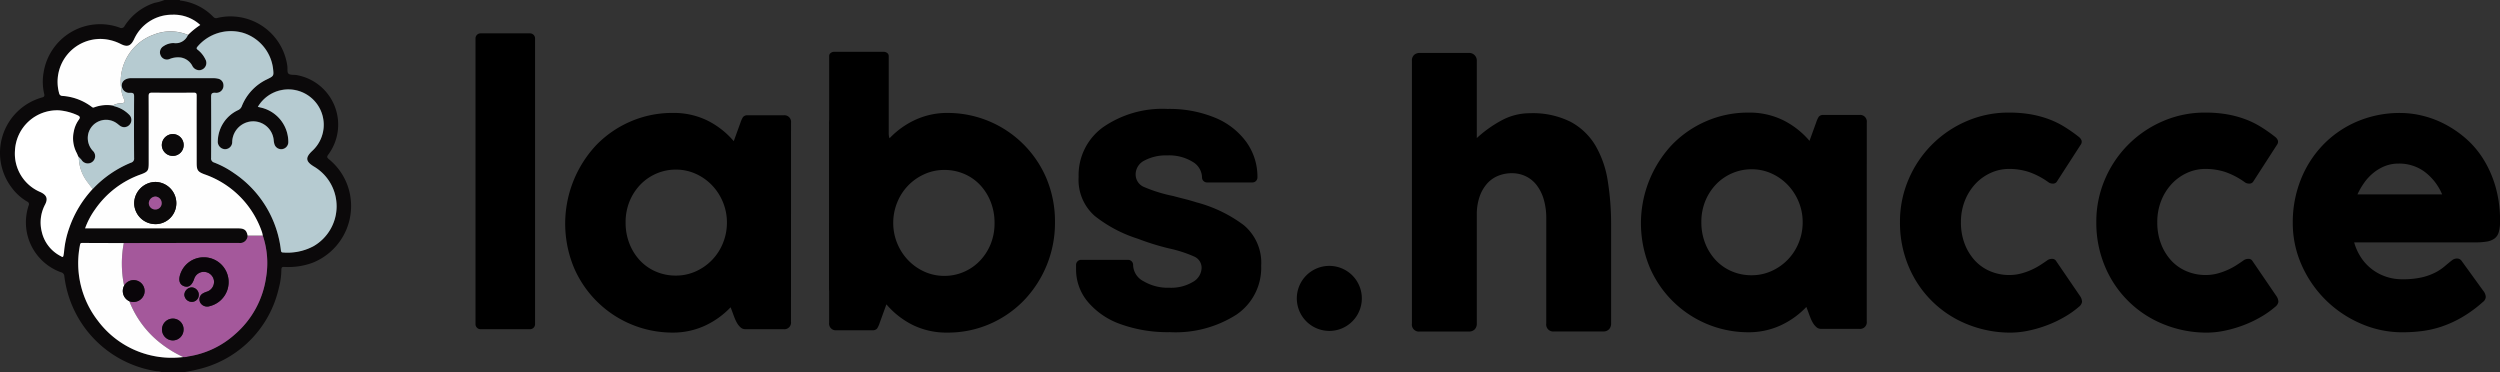
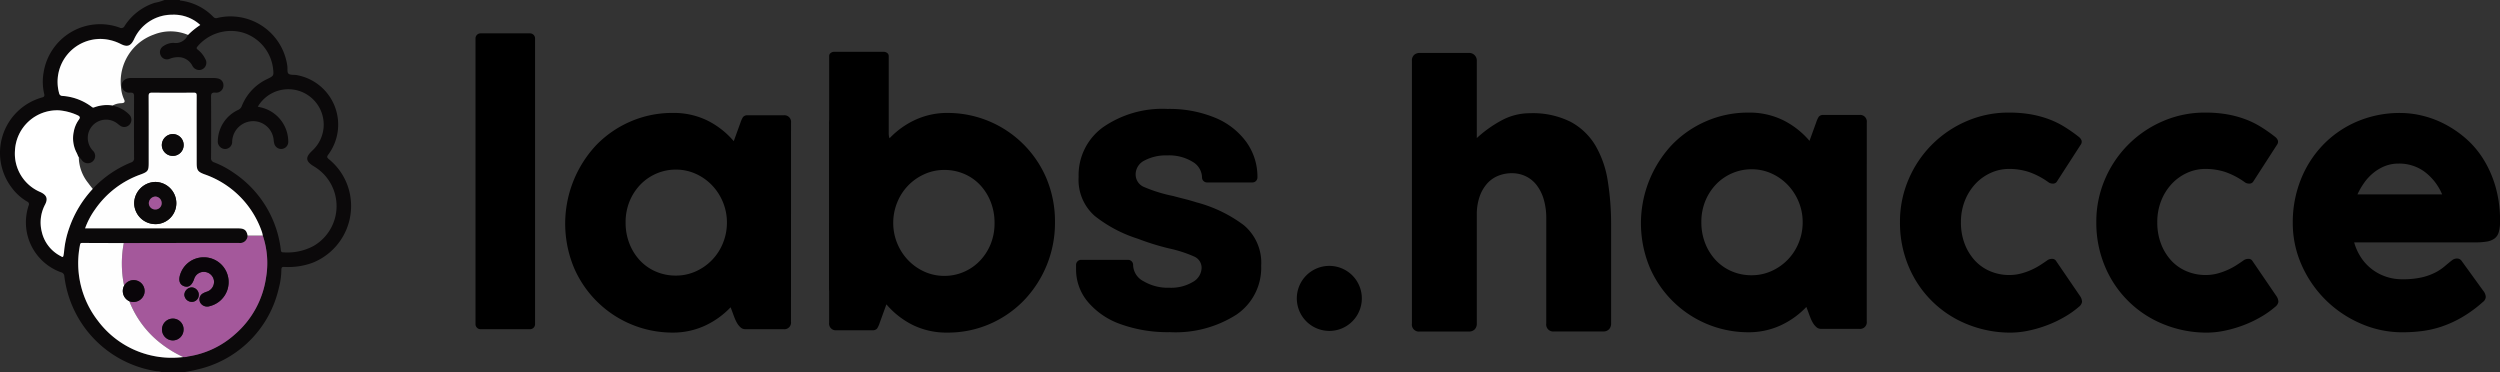
<svg xmlns="http://www.w3.org/2000/svg" width="224.789" height="33.486" viewBox="0 0 224.789 33.486">
  <rect x="0" y="0" width="224.789" height="33.486" fill="#333333" stroke="none" />
  <g id="Grupo_91" data-name="Grupo 91" transform="translate(-157.614 -453)">
    <g id="Grupo_63" data-name="Grupo 63" transform="translate(200.366 456)">
      <g id="Grupo_46" data-name="Grupo 46" transform="translate(84.202 1.754)">
        <path id="Trazado_66" data-name="Trazado 66" d="M885.357,276.451a.63.63,0,0,0,.713.713h4.406a.686.686,0,0,0,.531-.2.73.73,0,0,0,.182-.514V267.6a24.524,24.524,0,0,0-.3-3.96,9.032,9.032,0,0,0-1.11-3.192,5.76,5.76,0,0,0-2.227-2.13,7.572,7.572,0,0,0-3.653-.776,5.331,5.331,0,0,0-2.568.65,10.873,10.873,0,0,0-2.219,1.584v-6.941a.68.68,0,0,0-.713-.713h-4.406a.75.75,0,0,0-.515.175.679.679,0,0,0-.2.539v23.622a.63.63,0,0,0,.713.712H878.4a.685.685,0,0,0,.531-.2.73.73,0,0,0,.182-.515v-9.763a4.911,4.911,0,0,1,.245-1.632,3.509,3.509,0,0,1,.665-1.173,2.674,2.674,0,0,1,1-.713,3.239,3.239,0,0,1,1.244-.238,2.855,2.855,0,0,1,1.236.27,2.713,2.713,0,0,1,.983.792,3.857,3.857,0,0,1,.643,1.284,5.986,5.986,0,0,1,.23,1.727Z" transform="translate(-873.279 -252.116)" fill-rule="evenodd" />
        <path id="Trazado_67" data-name="Trazado 67" d="M940.754,265.307a.6.6,0,0,0-.675-.675h-3.2a.509.509,0,0,0-.44.156,2.218,2.218,0,0,0-.235.516l-.6,1.656a7.5,7.5,0,0,0-2.371-1.858,6.868,6.868,0,0,0-3.11-.682,9.409,9.409,0,0,0-3.817.777,9.545,9.545,0,0,0-3.071,2.12,10.329,10.329,0,0,0-1.994,11.028,9.64,9.64,0,0,0,8.882,5.825,6.831,6.831,0,0,0,2.843-.6,7.542,7.542,0,0,0,2.356-1.677l.2.536c.041.116.094.255.157.418a3.256,3.256,0,0,0,.227.473,1.55,1.55,0,0,0,.314.386.614.614,0,0,0,.416.158h3.439a.6.6,0,0,0,.675-.675Zm-5.764,8.973a4.837,4.837,0,0,1-.353,1.832,4.68,4.68,0,0,1-2.435,2.547,4.3,4.3,0,0,1-1.815.385,4.446,4.446,0,0,1-1.79-.362,4.259,4.259,0,0,1-1.429-1,4.726,4.726,0,0,1-.943-1.51,5.1,5.1,0,0,1-.345-1.895,4.944,4.944,0,0,1,.369-1.942,4.744,4.744,0,0,1,.989-1.5,4.426,4.426,0,0,1,1.437-.974,4.348,4.348,0,0,1,1.712-.346,4.3,4.3,0,0,1,1.815.385,4.687,4.687,0,0,1,1.461,1.038,4.846,4.846,0,0,1,.974,1.518A4.777,4.777,0,0,1,934.99,274.28Z" transform="translate(-899.855 -259.049)" fill-rule="evenodd" />
        <path id="Trazado_68" data-name="Trazado 68" d="M987.039,277.706q-.282.2-.652.439a6.212,6.212,0,0,1-.809.431,5.874,5.874,0,0,1-.926.321,4.071,4.071,0,0,1-1.021.126,4.365,4.365,0,0,1-1.712-.337,3.959,3.959,0,0,1-1.382-.964,4.663,4.663,0,0,1-.919-1.5,5.327,5.327,0,0,1-.337-1.938,5.167,5.167,0,0,1,.354-1.945,4.805,4.805,0,0,1,.95-1.514,4.3,4.3,0,0,1,1.382-.988,3.976,3.976,0,0,1,1.649-.353,5.769,5.769,0,0,1,1.727.259,6.785,6.785,0,0,1,1.822.95.642.642,0,0,0,.377.11.4.4,0,0,0,.361-.172l2.152-3.333a.434.434,0,0,0,.071-.37.745.745,0,0,0-.243-.323,13.953,13.953,0,0,0-1.327-.928,7.883,7.883,0,0,0-1.421-.684,9.315,9.315,0,0,0-1.618-.425,11.391,11.391,0,0,0-1.932-.149,9.423,9.423,0,0,0-3.809.777,9.874,9.874,0,0,0-5.206,5.235,9.591,9.591,0,0,0-.77,3.83,10.051,10.051,0,0,0,.778,3.988,9.54,9.54,0,0,0,5.269,5.2,10.289,10.289,0,0,0,3.849.754,8.11,8.11,0,0,0,1.719-.189,11.066,11.066,0,0,0,1.7-.51,10.455,10.455,0,0,0,1.539-.745,8.241,8.241,0,0,0,1.233-.878.709.709,0,0,0,.282-.439.937.937,0,0,0-.173-.518l-2.152-3.153a.407.407,0,0,0-.393-.2A.713.713,0,0,0,987.039,277.706Z" transform="translate(-929.916 -259.049)" fill-rule="evenodd" />
        <path id="Trazado_69" data-name="Trazado 69" d="M1027.479,277.706q-.283.2-.652.439a6.156,6.156,0,0,1-.809.431,5.857,5.857,0,0,1-.926.321,4.07,4.07,0,0,1-1.021.126,4.368,4.368,0,0,1-1.712-.337,3.955,3.955,0,0,1-1.382-.964,4.647,4.647,0,0,1-.919-1.5,5.32,5.32,0,0,1-.337-1.938,5.165,5.165,0,0,1,.353-1.945,4.806,4.806,0,0,1,.95-1.514,4.309,4.309,0,0,1,1.382-.988,3.978,3.978,0,0,1,1.649-.353,5.771,5.771,0,0,1,1.727.259,6.79,6.79,0,0,1,1.823.95.639.639,0,0,0,.376.11.4.4,0,0,0,.362-.172l2.151-3.333a.434.434,0,0,0,.07-.37.74.74,0,0,0-.243-.323,14,14,0,0,0-1.327-.928,7.912,7.912,0,0,0-1.422-.684,9.334,9.334,0,0,0-1.618-.425,11.4,11.4,0,0,0-1.932-.149,9.423,9.423,0,0,0-3.808.777,9.869,9.869,0,0,0-5.206,5.235,9.6,9.6,0,0,0-.769,3.83,10.054,10.054,0,0,0,.778,3.988,9.54,9.54,0,0,0,5.269,5.2,10.282,10.282,0,0,0,3.848.754,8.119,8.119,0,0,0,1.72-.189,11.091,11.091,0,0,0,1.7-.51,10.446,10.446,0,0,0,1.539-.745,8.245,8.245,0,0,0,1.233-.878.712.712,0,0,0,.283-.439.935.935,0,0,0-.173-.518l-2.151-3.153a.408.408,0,0,0-.393-.2A.712.712,0,0,0,1027.479,277.706Z" transform="translate(-952.701 -259.049)" fill-rule="evenodd" />
        <path id="Trazado_70" data-name="Trazado 70" d="M1069.034,277.717q-.345.267-.691.565a4.426,4.426,0,0,1-.84.557,5.345,5.345,0,0,1-1.2.432,7.711,7.711,0,0,1-1.79.173,4.469,4.469,0,0,1-1.445-.234,4.385,4.385,0,0,1-1.256-.665,4.3,4.3,0,0,1-.974-1.04,4.9,4.9,0,0,1-.628-1.376h10.869a6.434,6.434,0,0,0,1.036-.071,1.654,1.654,0,0,0,.7-.267,1.071,1.071,0,0,0,.393-.573,3.4,3.4,0,0,0,.118-.989,11,11,0,0,0-.416-3.141,9.776,9.776,0,0,0-1.107-2.481,8.259,8.259,0,0,0-1.6-1.861,9.672,9.672,0,0,0-1.9-1.28,8.835,8.835,0,0,0-2-.739,8.46,8.46,0,0,0-1.908-.235,9.792,9.792,0,0,0-3.942.777,9.307,9.307,0,0,0-3.07,2.12,9.593,9.593,0,0,0-1.987,3.132,10.339,10.339,0,0,0-.707,3.83,9.249,9.249,0,0,0,.809,3.839,10.2,10.2,0,0,0,5.316,5.244,9.292,9.292,0,0,0,3.738.778,14.181,14.181,0,0,0,1.759-.11,9.2,9.2,0,0,0,1.774-.409,9.973,9.973,0,0,0,1.822-.833,11.587,11.587,0,0,0,1.87-1.368.615.615,0,0,0,.266-.464.978.978,0,0,0-.235-.558l-1.932-2.671a.493.493,0,0,0-.423-.22A.714.714,0,0,0,1069.034,277.717Zm-4.821-8.675a3.857,3.857,0,0,1,2.308.721,4.936,4.936,0,0,1,1.6,2.053h-7.617a6.442,6.442,0,0,1,.629-1.081,4.437,4.437,0,0,1,.832-.878,3.948,3.948,0,0,1,1.036-.6A3.317,3.317,0,0,1,1064.213,269.043Z" transform="translate(-975.487 -259.088)" fill-rule="evenodd" />
      </g>
      <path id="Trazado_77" data-name="Trazado 77" d="M-2.5,32.6a.44.44,0,0,1-.323-.133.44.44,0,0,1-.133-.323V6.456a.44.44,0,0,1,.133-.323A.44.44,0,0,1-2.5,6H1.942a.454.454,0,0,1,.456.456V32.145a.454.454,0,0,1-.456.456Zm61.984.266a12.49,12.49,0,0,1-4.446-.722,6.778,6.778,0,0,1-2.945-2.014A4.529,4.529,0,0,1,51.043,27.2v-.38a.454.454,0,0,1,.456-.456h4.218a.454.454,0,0,1,.456.456v.038a1.688,1.688,0,0,0,.931,1.425,4.3,4.3,0,0,0,2.337.589,3.812,3.812,0,0,0,2.09-.513,1.493,1.493,0,0,0,.8-1.273,1.1,1.1,0,0,0-.684-1.026,11.618,11.618,0,0,0-2.242-.722,22.571,22.571,0,0,1-2.812-.874,12.076,12.076,0,0,1-3.876-2.052,4.315,4.315,0,0,1-1.444-3.5,5.307,5.307,0,0,1,2.185-4.465,9.366,9.366,0,0,1,5.8-1.653,10.769,10.769,0,0,1,4.256.779,6.539,6.539,0,0,1,2.831,2.185,5.347,5.347,0,0,1,1.007,3.192.454.454,0,0,1-.456.456H62.824a.454.454,0,0,1-.456-.456,1.661,1.661,0,0,0-.855-1.406,4.014,4.014,0,0,0-2.261-.57,4.1,4.1,0,0,0-2.052.456,1.394,1.394,0,0,0-.8,1.254,1.217,1.217,0,0,0,.779,1.14,13.292,13.292,0,0,0,2.6.8q.418.114.95.247t1.14.323a12.343,12.343,0,0,1,4.256,2.052A4.408,4.408,0,0,1,67.688,26.9a5.08,5.08,0,0,1-2.223,4.389A10.158,10.158,0,0,1,59.48,32.867Zm14.251-.114a2.923,2.923,0,1,1,2.147-.855A2.912,2.912,0,0,1,73.73,32.753Z" transform="translate(2.96 -6)" />
      <path id="Trazado_78" data-name="Trazado 78" d="M940.754,265.307a.6.6,0,0,0-.675-.675h-3.2a.509.509,0,0,0-.44.156,2.218,2.218,0,0,0-.235.516l-.6,1.656a7.5,7.5,0,0,0-2.371-1.858,6.868,6.868,0,0,0-3.11-.682,9.409,9.409,0,0,0-3.817.777,9.545,9.545,0,0,0-3.071,2.12,10.329,10.329,0,0,0-1.994,11.028,9.64,9.64,0,0,0,8.882,5.825,6.831,6.831,0,0,0,2.843-.6,7.542,7.542,0,0,0,2.356-1.677l.2.536c.041.116.094.255.157.418a3.256,3.256,0,0,0,.227.473,1.55,1.55,0,0,0,.314.386.614.614,0,0,0,.416.158h3.439a.6.6,0,0,0,.675-.675Zm-5.764,8.973a4.837,4.837,0,0,1-.353,1.832,4.68,4.68,0,0,1-2.435,2.547,4.3,4.3,0,0,1-1.815.385,4.446,4.446,0,0,1-1.79-.362,4.259,4.259,0,0,1-1.429-1,4.726,4.726,0,0,1-.943-1.51,5.1,5.1,0,0,1-.345-1.895,4.944,4.944,0,0,1,.369-1.942,4.744,4.744,0,0,1,.989-1.5,4.426,4.426,0,0,1,1.437-.974,4.348,4.348,0,0,1,1.712-.346,4.3,4.3,0,0,1,1.815.385,4.687,4.687,0,0,1,1.461,1.038,4.846,4.846,0,0,1,.974,1.518A4.777,4.777,0,0,1,934.99,274.28Z" transform="translate(-912.38 -257.265)" fill-rule="evenodd" />
      <g id="Grupo_62" data-name="Grupo 62" transform="translate(31.8 1.659)">
        <path id="Trazado_79" data-name="Trazado 79" d="M20.307.886a.6.6,0,0,0-.675-.675h-3.2a.508.508,0,0,0-.44.156,2.217,2.217,0,0,0-.235.516l-.6,1.656A7.5,7.5,0,0,0,12.784.682,6.868,6.868,0,0,0,9.675,0,9.41,9.41,0,0,0,5.858.777,9.545,9.545,0,0,0,2.787,2.9,10.053,10.053,0,0,0,0,9.89a9.99,9.99,0,0,0,.793,4.035,9.64,9.64,0,0,0,8.881,5.825,6.831,6.831,0,0,0,2.843-.6,7.54,7.54,0,0,0,2.356-1.677l.2.536c.041.116.094.255.157.418a3.26,3.26,0,0,0,.227.473,1.548,1.548,0,0,0,.314.386.614.614,0,0,0,.416.158h3.439a.6.6,0,0,0,.675-.675ZM14.543,9.859a4.837,4.837,0,0,1-.353,1.832,4.681,4.681,0,0,1-2.435,2.547,4.3,4.3,0,0,1-1.814.386,4.446,4.446,0,0,1-1.79-.362,4.258,4.258,0,0,1-1.429-1,4.726,4.726,0,0,1-.943-1.51,5.1,5.1,0,0,1-.345-1.895A4.944,4.944,0,0,1,5.8,7.917a4.742,4.742,0,0,1,.989-1.5,4.424,4.424,0,0,1,1.437-.974A4.348,4.348,0,0,1,9.941,5.1a4.3,4.3,0,0,1,1.814.385,4.687,4.687,0,0,1,1.461,1.038,4.842,4.842,0,0,1,.974,1.518A4.777,4.777,0,0,1,14.543,9.859Z" transform="translate(20.307 25.246) rotate(180)" fill-rule="evenodd" />
        <path id="Trazado_80" data-name="Trazado 80" d="M-1.5,27.7a.494.494,0,0,1-.323-.109.329.329,0,0,1-.133-.264V6.372a.329.329,0,0,1,.133-.264A.494.494,0,0,1-1.5,6H2.942a.494.494,0,0,1,.323.109.329.329,0,0,1,.133.264V27.331a.329.329,0,0,1-.133.264.494.494,0,0,1-.323.109Z" transform="translate(1.96 -6)" />
      </g>
    </g>
    <g id="Grupo_65" data-name="Grupo 65" transform="translate(150 449)">
      <g id="Grupo_64" data-name="Grupo 64" transform="translate(7.614 4)">
        <path id="Trazado_81" data-name="Trazado 81" d="M699.318,314.582h-1.9c-.152-.128-.348-.092-.521-.119a9.837,9.837,0,0,1-8.223-8.536.369.369,0,0,0-.3-.349,4.77,4.77,0,0,1-2.91-6,.248.248,0,0,0-.137-.358,4.624,4.624,0,0,1-1.355-1.211,5.173,5.173,0,0,1,2.7-8.15c.178-.052.241-.115.192-.315a4.775,4.775,0,0,1-.052-1.941,5.148,5.148,0,0,1,6.828-4.027.322.322,0,0,0,.462-.161,5.085,5.085,0,0,1,2.688-2.064,4.425,4.425,0,0,0,.887-.255h1.373c.012.017.023.046.037.048a4.976,4.976,0,0,1,3,1.487.326.326,0,0,0,.354.077,5.038,5.038,0,0,1,1.584-.121,5.156,5.156,0,0,1,4.7,4.445c.031.236-.031.562.1.685.147.138.466.092.71.126l.064.011a4.523,4.523,0,0,1,2.8,7.152c-.142.191-.1.267.057.4a5.4,5.4,0,0,1,1.915,3.234,5.493,5.493,0,0,1-3.363,6.077,6.271,6.271,0,0,1-2.558.379c-.2-.009-.258.044-.261.249a6.644,6.644,0,0,1-.227,1.643,9.7,9.7,0,0,1-7.342,7.333C700.2,314.433,699.758,314.5,699.318,314.582Zm-9.342-19.361-.058-.062c-.042-.1-.079-.2-.127-.3a2.814,2.814,0,0,1-.273-1.931,2.646,2.646,0,0,1,.428-1.033c.143-.193.194-.318-.108-.449a4.978,4.978,0,0,0-1.66-.434,3.8,3.8,0,0,0-3.948,3.632,3.746,3.746,0,0,0,2.306,3.728c.547.262.677.586.4,1.116a3.431,3.431,0,0,0-.3,2.428,3.273,3.273,0,0,0,1.711,2.208c.082.044.195.151.239-.027a4.148,4.148,0,0,0,.074-.537,8.637,8.637,0,0,1,.445-1.951,9.783,9.783,0,0,1,5.553-5.9.377.377,0,0,0,.286-.418q-.016-2.763,0-5.526c0-.273-.066-.343-.338-.34a.682.682,0,0,1-.776-.654c0-.377.311-.639.781-.661.044,0,.087,0,.131,0q3.679,0,7.357,0a1.861,1.861,0,0,1,.387.043.606.606,0,0,1,.493.6.644.644,0,0,1-.749.667c-.321-.008-.365.11-.363.389q.017,2.73,0,5.461a.379.379,0,0,0,.28.426,8.174,8.174,0,0,1,1.748.932,9.679,9.679,0,0,1,4.248,6.955c.016.122.041.2.191.2a4.985,4.985,0,0,0,2.739-.565,4.145,4.145,0,0,0,.054-7.155c-.769-.464-.808-.816-.157-1.423a3.182,3.182,0,1,0-4.9-3.952c.117.027.23.057.344.081a3.174,3.174,0,0,1,2.395,3.106.639.639,0,0,1-1.256.141,1.878,1.878,0,0,1-.06-.352,1.851,1.851,0,0,0-2.323-1.61,1.9,1.9,0,0,0-1.406,1.83.638.638,0,0,1-.7.606.676.676,0,0,1-.59-.738,3.15,3.15,0,0,1,1.823-2.77.635.635,0,0,0,.337-.359,4.507,4.507,0,0,1,2.268-2.412c.614-.3.615-.3.534-1a3.868,3.868,0,0,0-2.69-3.178,3.938,3.938,0,0,0-4.1,1.241c-.094.116-.113.178.018.281a2.416,2.416,0,0,1,.691.856.655.655,0,0,1-.532.982.7.7,0,0,1-.652-.413,1.432,1.432,0,0,0-1-.725,2,2,0,0,0-1.052.139.614.614,0,0,1-.786-.332.642.642,0,0,1,.28-.841,1.582,1.582,0,0,1,.893-.269,1.182,1.182,0,0,0,1.257-.67l.031-.057a6.943,6.943,0,0,1,1.1-.894,3.518,3.518,0,0,0-2.539-.922,3.75,3.75,0,0,0-3.42,2.218c-.3.613-.6.714-1.2.409a4.135,4.135,0,0,0-1.585-.441,3.851,3.851,0,0,0-3.945,4.872.29.29,0,0,0,.294.241,4.932,4.932,0,0,1,2.592.951c.074.053.142.132.261.081a3.291,3.291,0,0,1,1.666-.169.943.943,0,0,0,.144.062,2.822,2.822,0,0,1,1.342.762.648.648,0,0,1,.05.884.636.636,0,0,1-.877.107c-.1-.066-.188-.149-.285-.219a1.647,1.647,0,0,0-2.555.9,1.68,1.68,0,0,0,.4,1.575.652.652,0,0,1-.054,1,.662.662,0,0,1-.966-.189c-.075-.09-.162-.171-.244-.256Zm16.545,7.058a2.571,2.571,0,0,0-.063-.25,8.347,8.347,0,0,0-5.17-5.248c-.623-.233-.721-.37-.721-1.029,0-2.016,0-4.032,0-6.049,0-.209-.048-.273-.266-.271q-1.863.016-3.727,0c-.253,0-.329.06-.327.323.012,1.994.007,3.989.006,5.983,0,.707-.061.809-.726,1.051a8.4,8.4,0,0,0-4.1,3.147,6.936,6.936,0,0,0-.894,1.7h13.767c.551,0,.754.158.847.65a.673.673,0,0,1-.773.658c-1.656,0-3.312,0-4.968,0q-2.7,0-5.393.01-1.862-.005-3.725-.012c-.125,0-.18.022-.209.169a8.438,8.438,0,0,0,1.623,6.851,8.288,8.288,0,0,0,7.66,3.24,1.033,1.033,0,0,0,.417-.055,8.109,8.109,0,0,0,4.234-1.994,8.309,8.309,0,0,0,2.791-5.085A7.749,7.749,0,0,0,706.52,302.278Z" transform="translate(-682.889 -281.096)" fill="#0b090a" />
-         <path id="Trazado_82" data-name="Trazado 82" d="M791.138,335.146c.082.085.169.166.244.256a.662.662,0,0,0,.966.189.652.652,0,0,0,.053-1,1.681,1.681,0,0,1-.4-1.575,1.647,1.647,0,0,1,2.555-.9c.1.07.185.153.285.219a.636.636,0,0,0,.877-.107.648.648,0,0,0-.05-.884,2.822,2.822,0,0,0-1.342-.762.927.927,0,0,1-.144-.062,1.649,1.649,0,0,1,.777-.206c.249-.018.38-.075.238-.37a3.157,3.157,0,0,1-.268-1.1,4.484,4.484,0,0,1,2.952-4.7,4.028,4.028,0,0,1,3.078.03l-.031.057a1.182,1.182,0,0,1-1.257.67,1.583,1.583,0,0,0-.893.269.642.642,0,0,0-.28.841.614.614,0,0,0,.786.332,2,2,0,0,1,1.052-.139,1.432,1.432,0,0,1,1,.725.7.7,0,0,0,.652.413.655.655,0,0,0,.532-.982,2.419,2.419,0,0,0-.691-.856c-.131-.1-.112-.165-.018-.281a3.938,3.938,0,0,1,4.1-1.241,3.868,3.868,0,0,1,2.69,3.178c.081.7.081.695-.534,1a4.508,4.508,0,0,0-2.269,2.413.635.635,0,0,1-.337.359,3.15,3.15,0,0,0-1.823,2.77.676.676,0,0,0,.59.738.638.638,0,0,0,.705-.607,1.9,1.9,0,0,1,1.406-1.83,1.851,1.851,0,0,1,2.323,1.61,1.874,1.874,0,0,0,.06.352.638.638,0,0,0,1.256-.141,3.174,3.174,0,0,0-2.395-3.106c-.114-.024-.227-.053-.344-.081a3.182,3.182,0,1,1,4.9,3.952c-.651.608-.612.96.157,1.423a4.145,4.145,0,0,1-.054,7.155,4.984,4.984,0,0,1-2.739.565c-.15,0-.175-.079-.191-.2a9.679,9.679,0,0,0-4.248-6.955,8.175,8.175,0,0,0-1.748-.932.379.379,0,0,1-.28-.426q.015-2.73,0-5.461c0-.279.042-.4.363-.389a.644.644,0,0,0,.749-.667.606.606,0,0,0-.493-.6,1.861,1.861,0,0,0-.387-.043q-3.678,0-7.357,0c-.044,0-.087,0-.131,0-.47.022-.779.284-.781.661a.682.682,0,0,0,.776.654c.272,0,.34.067.338.34q-.02,2.763,0,5.526a.377.377,0,0,1-.286.418,9.836,9.836,0,0,0-3.435,2.368c-.138-.179-.282-.354-.413-.538A3.791,3.791,0,0,1,791.138,335.146Z" transform="translate(-784.054 -321.027)" fill="#b6cbd1" />
        <path id="Trazado_83" data-name="Trazado 83" d="M850.534,605.528q2.7-.005,5.392-.01c1.656,0,3.312,0,4.968,0a.673.673,0,0,0,.773-.658l1.367,0a7.748,7.748,0,0,1,.29,3.786,8.309,8.309,0,0,1-2.791,5.085,8.109,8.109,0,0,1-4.234,1.994,1.034,1.034,0,0,1-.417.055,10.248,10.248,0,0,1-2.375-1.519,8.855,8.855,0,0,1-2.475-3.5,1.013,1.013,0,0,0,1.331-.641.983.983,0,0,0-1.8-.758A9.862,9.862,0,0,1,850.534,605.528Zm7.178,1.281a2.215,2.215,0,0,0-2.1,1.519c-.19.552-.062.942.356,1.084.388.132.683-.078.881-.626a.906.906,0,0,1,1.026-.656.919.919,0,0,1,.766.777.93.93,0,0,1-.659,1,1.619,1.619,0,0,0-.407.193.624.624,0,0,0-.161.793.717.717,0,0,0,.848.306,2.227,2.227,0,0,0-.552-4.39Zm-1.8,6.494a.964.964,0,0,0-.956-.983.981.981,0,1,0-.009,1.962A.97.97,0,0,0,855.908,613.3Zm1.369-3.126a.67.67,0,0,0-.653-.663.7.7,0,0,0-.647.653.676.676,0,0,0,.672.65A.623.623,0,0,0,857.277,610.176Z" transform="translate(-839.403 -583.673)" fill="#a4589b" />
        <path id="Trazado_84" data-name="Trazado 84" d="M815.808,421.335l-1.367,0c-.092-.492-.3-.65-.847-.65H799.828a6.926,6.926,0,0,1,.894-1.7,8.4,8.4,0,0,1,4.1-3.146c.665-.242.726-.344.726-1.051,0-1.994.005-3.989-.006-5.983,0-.263.074-.325.327-.323q1.863.019,3.727,0c.218,0,.267.062.266.271-.008,2.016,0,4.032,0,6.049,0,.66.1.8.721,1.029a8.347,8.347,0,0,1,5.171,5.248C815.775,421.165,815.788,421.251,815.808,421.335Zm-9.666-1.03a1.879,1.879,0,0,0,1.888-1.883,1.911,1.911,0,0,0-1.874-1.91,1.942,1.942,0,0,0-1.918,1.914A1.91,1.91,0,0,0,806.142,420.3Zm1.575-6.136a.969.969,0,0,0,.972-.972.983.983,0,0,0-.964-.988,1,1,0,0,0-1,1A.984.984,0,0,0,807.717,414.168Z" transform="translate(-792.177 -400.152)" fill="#fefefe" />
        <path id="Trazado_85" data-name="Trazado 85" d="M709.089,436.795a3.789,3.789,0,0,0,.842,2.33c.13.185.275.359.413.538a9.92,9.92,0,0,0-2.118,3.53,8.631,8.631,0,0,0-.445,1.951,4.169,4.169,0,0,1-.074.537c-.044.177-.157.071-.239.027a3.273,3.273,0,0,1-1.711-2.208,3.43,3.43,0,0,1,.3-2.428c.275-.53.146-.854-.4-1.116a3.746,3.746,0,0,1-2.306-3.728,3.8,3.8,0,0,1,3.948-3.632,4.98,4.98,0,0,1,1.66.434c.3.131.251.256.108.45a2.647,2.647,0,0,0-.428,1.033,2.814,2.814,0,0,0,.273,1.931c.048.1.085.2.127.3l.058.062Z" transform="translate(-702.005 -422.676)" fill="#fff" />
        <path id="Trazado_86" data-name="Trazado 86" d="M794.967,620.19a8.857,8.857,0,0,0,2.475,3.5,10.257,10.257,0,0,0,2.375,1.519,8.288,8.288,0,0,1-7.66-3.24,8.439,8.439,0,0,1-1.623-6.851c.029-.147.083-.17.209-.169q1.862.009,3.725.012a9.873,9.873,0,0,0,.029,3.832A1.01,1.01,0,0,0,794.967,620.19Z" transform="translate(-783.338 -593.105)" fill="#fefefe" />
        <path id="Trazado_87" data-name="Trazado 87" d="M773.643,303.13a4.028,4.028,0,0,0-3.078-.03,4.484,4.484,0,0,0-2.952,4.7,3.157,3.157,0,0,0,.268,1.1c.142.295.011.352-.238.37a1.648,1.648,0,0,0-.777.206,3.291,3.291,0,0,0-1.666.17c-.12.051-.187-.028-.261-.081a4.933,4.933,0,0,0-2.592-.951.291.291,0,0,1-.294-.241A3.851,3.851,0,0,1,766,303.5a4.135,4.135,0,0,1,1.585.441c.6.305.894.2,1.2-.409a3.75,3.75,0,0,1,3.42-2.218,3.518,3.518,0,0,1,2.539.922A6.95,6.95,0,0,0,773.643,303.13Z" transform="translate(-756.736 -299.989)" fill="#fefefe" />
        <path id="Trazado_88" data-name="Trazado 88" d="M790.372,496.087l-.058-.062Z" transform="translate(-783.285 -481.963)" fill="#e888b7" />
        <path id="Trazado_89" data-name="Trazado 89" d="M931.544,634.709a2.227,2.227,0,0,1,.552,4.39.717.717,0,0,1-.848-.306.624.624,0,0,1,.161-.793,1.629,1.629,0,0,1,.407-.193.93.93,0,0,0,.659-1,.92.92,0,0,0-.766-.777.906.906,0,0,0-1.026.656c-.2.548-.493.758-.881.626-.417-.142-.545-.532-.356-1.084A2.214,2.214,0,0,1,931.544,634.709Z" transform="translate(-913.235 -611.573)" fill="#090509" />
        <path id="Trazado_90" data-name="Trazado 90" d="M907.26,719.914a.97.97,0,0,1-.964.978.981.981,0,1,1,.009-1.962A.964.964,0,0,1,907.26,719.914Z" transform="translate(-890.754 -690.284)" fill="#090509" />
-         <path id="Trazado_91" data-name="Trazado 91" d="M852.3,667.912a1.009,1.009,0,0,1-.469-1.4.983.983,0,0,1,1.8.758A1.013,1.013,0,0,1,852.3,667.912Z" transform="translate(-840.666 -640.827)" fill="#090509" />
+         <path id="Trazado_91" data-name="Trazado 91" d="M852.3,667.912a1.009,1.009,0,0,1-.469-1.4.983.983,0,0,1,1.8.758A1.013,1.013,0,0,1,852.3,667.912" transform="translate(-840.666 -640.827)" fill="#090509" />
        <path id="Trazado_92" data-name="Trazado 92" d="M937.515,676.709a.623.623,0,0,1-.628.64.676.676,0,0,1-.672-.65.7.7,0,0,1,.647-.653A.67.67,0,0,1,937.515,676.709Z" transform="translate(-919.641 -650.206)" fill="#090509" />
        <path id="Trazado_93" data-name="Trazado 93" d="M869.133,534.934a1.91,1.91,0,0,1-1.9-1.879,1.942,1.942,0,0,1,1.918-1.914,1.911,1.911,0,0,1,1.874,1.91A1.879,1.879,0,0,1,869.133,534.934Zm.572-1.879a.591.591,0,0,0-.563-.6.619.619,0,0,0-.592.58.575.575,0,0,0,.574.584A.561.561,0,0,0,869.7,533.055Z" transform="translate(-855.168 -514.781)" fill="#0b090a" />
        <path id="Trazado_94" data-name="Trazado 94" d="M906.279,467.328a.984.984,0,0,1-.989-.964,1,1,0,0,1,1-1,.983.983,0,0,1,.964.988A.969.969,0,0,1,906.279,467.328Z" transform="translate(-890.739 -453.312)" fill="#0b090a" />
        <path id="Trazado_95" data-name="Trazado 95" d="M888.564,551.816a.562.562,0,0,1-.582.564.575.575,0,0,1-.573-.584.619.619,0,0,1,.592-.58A.591.591,0,0,1,888.564,551.816Z" transform="translate(-874.027 -533.543)" fill="#a4589b" />
      </g>
    </g>
  </g>
</svg>